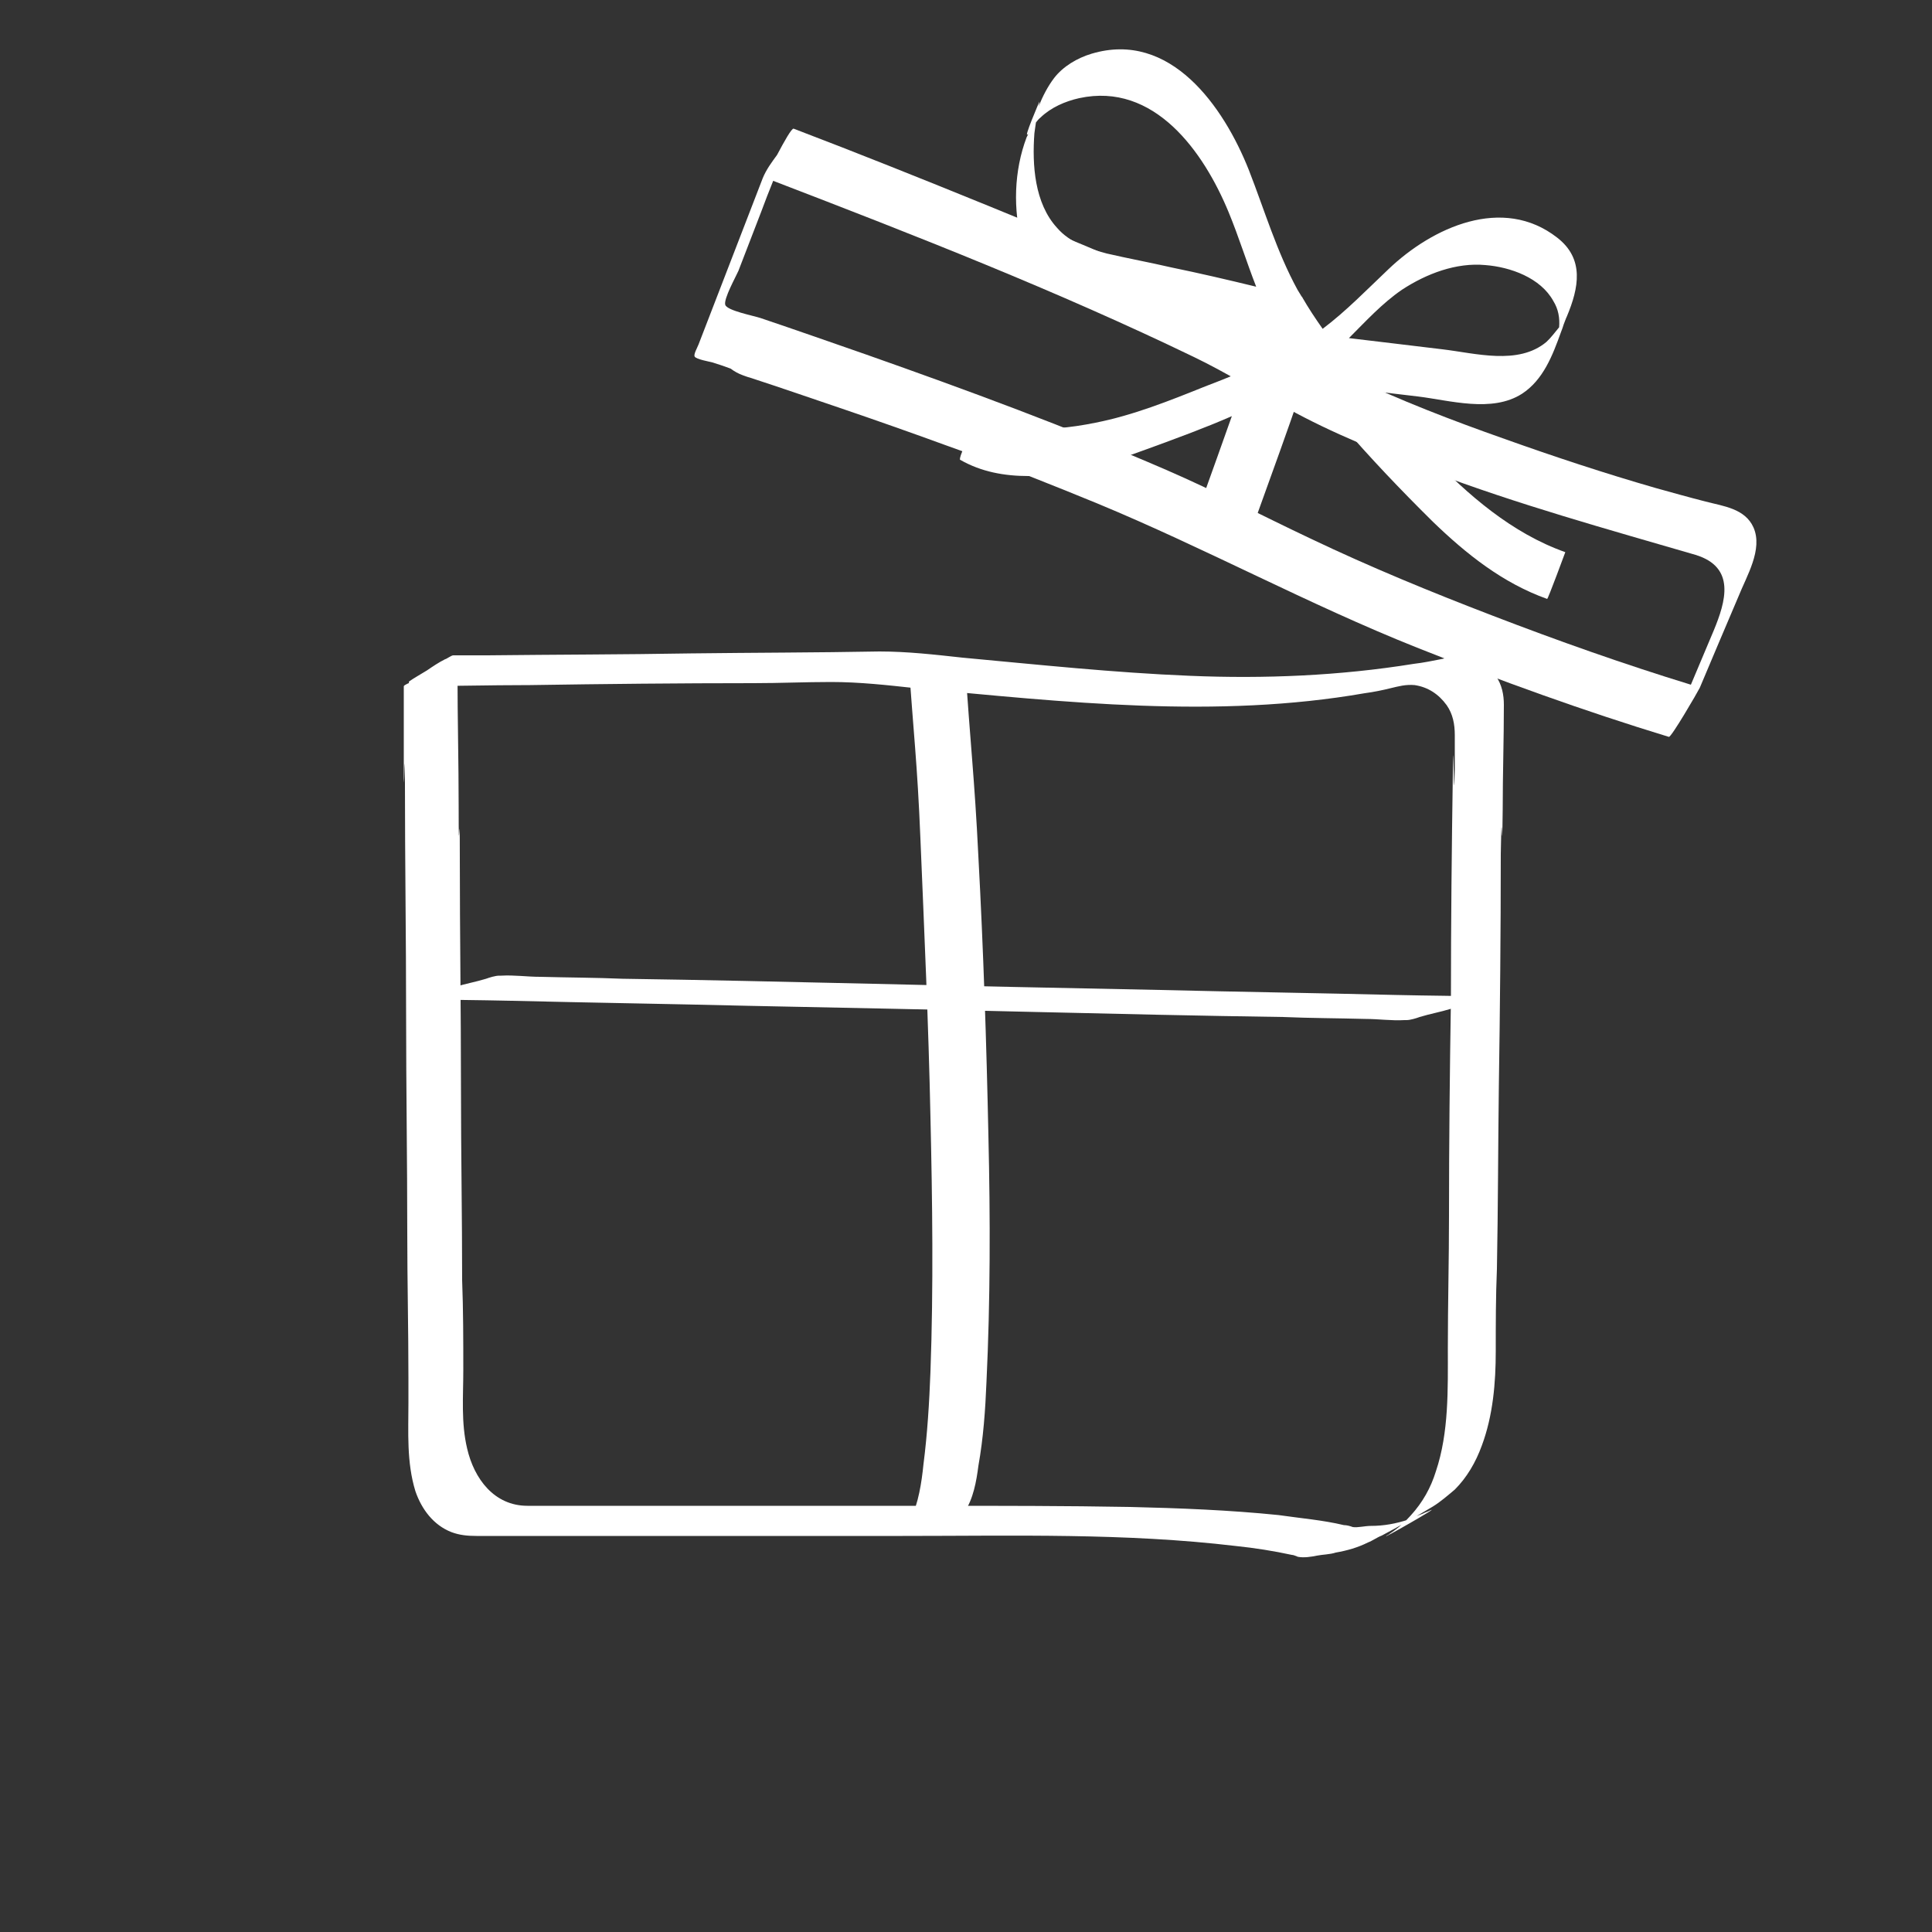
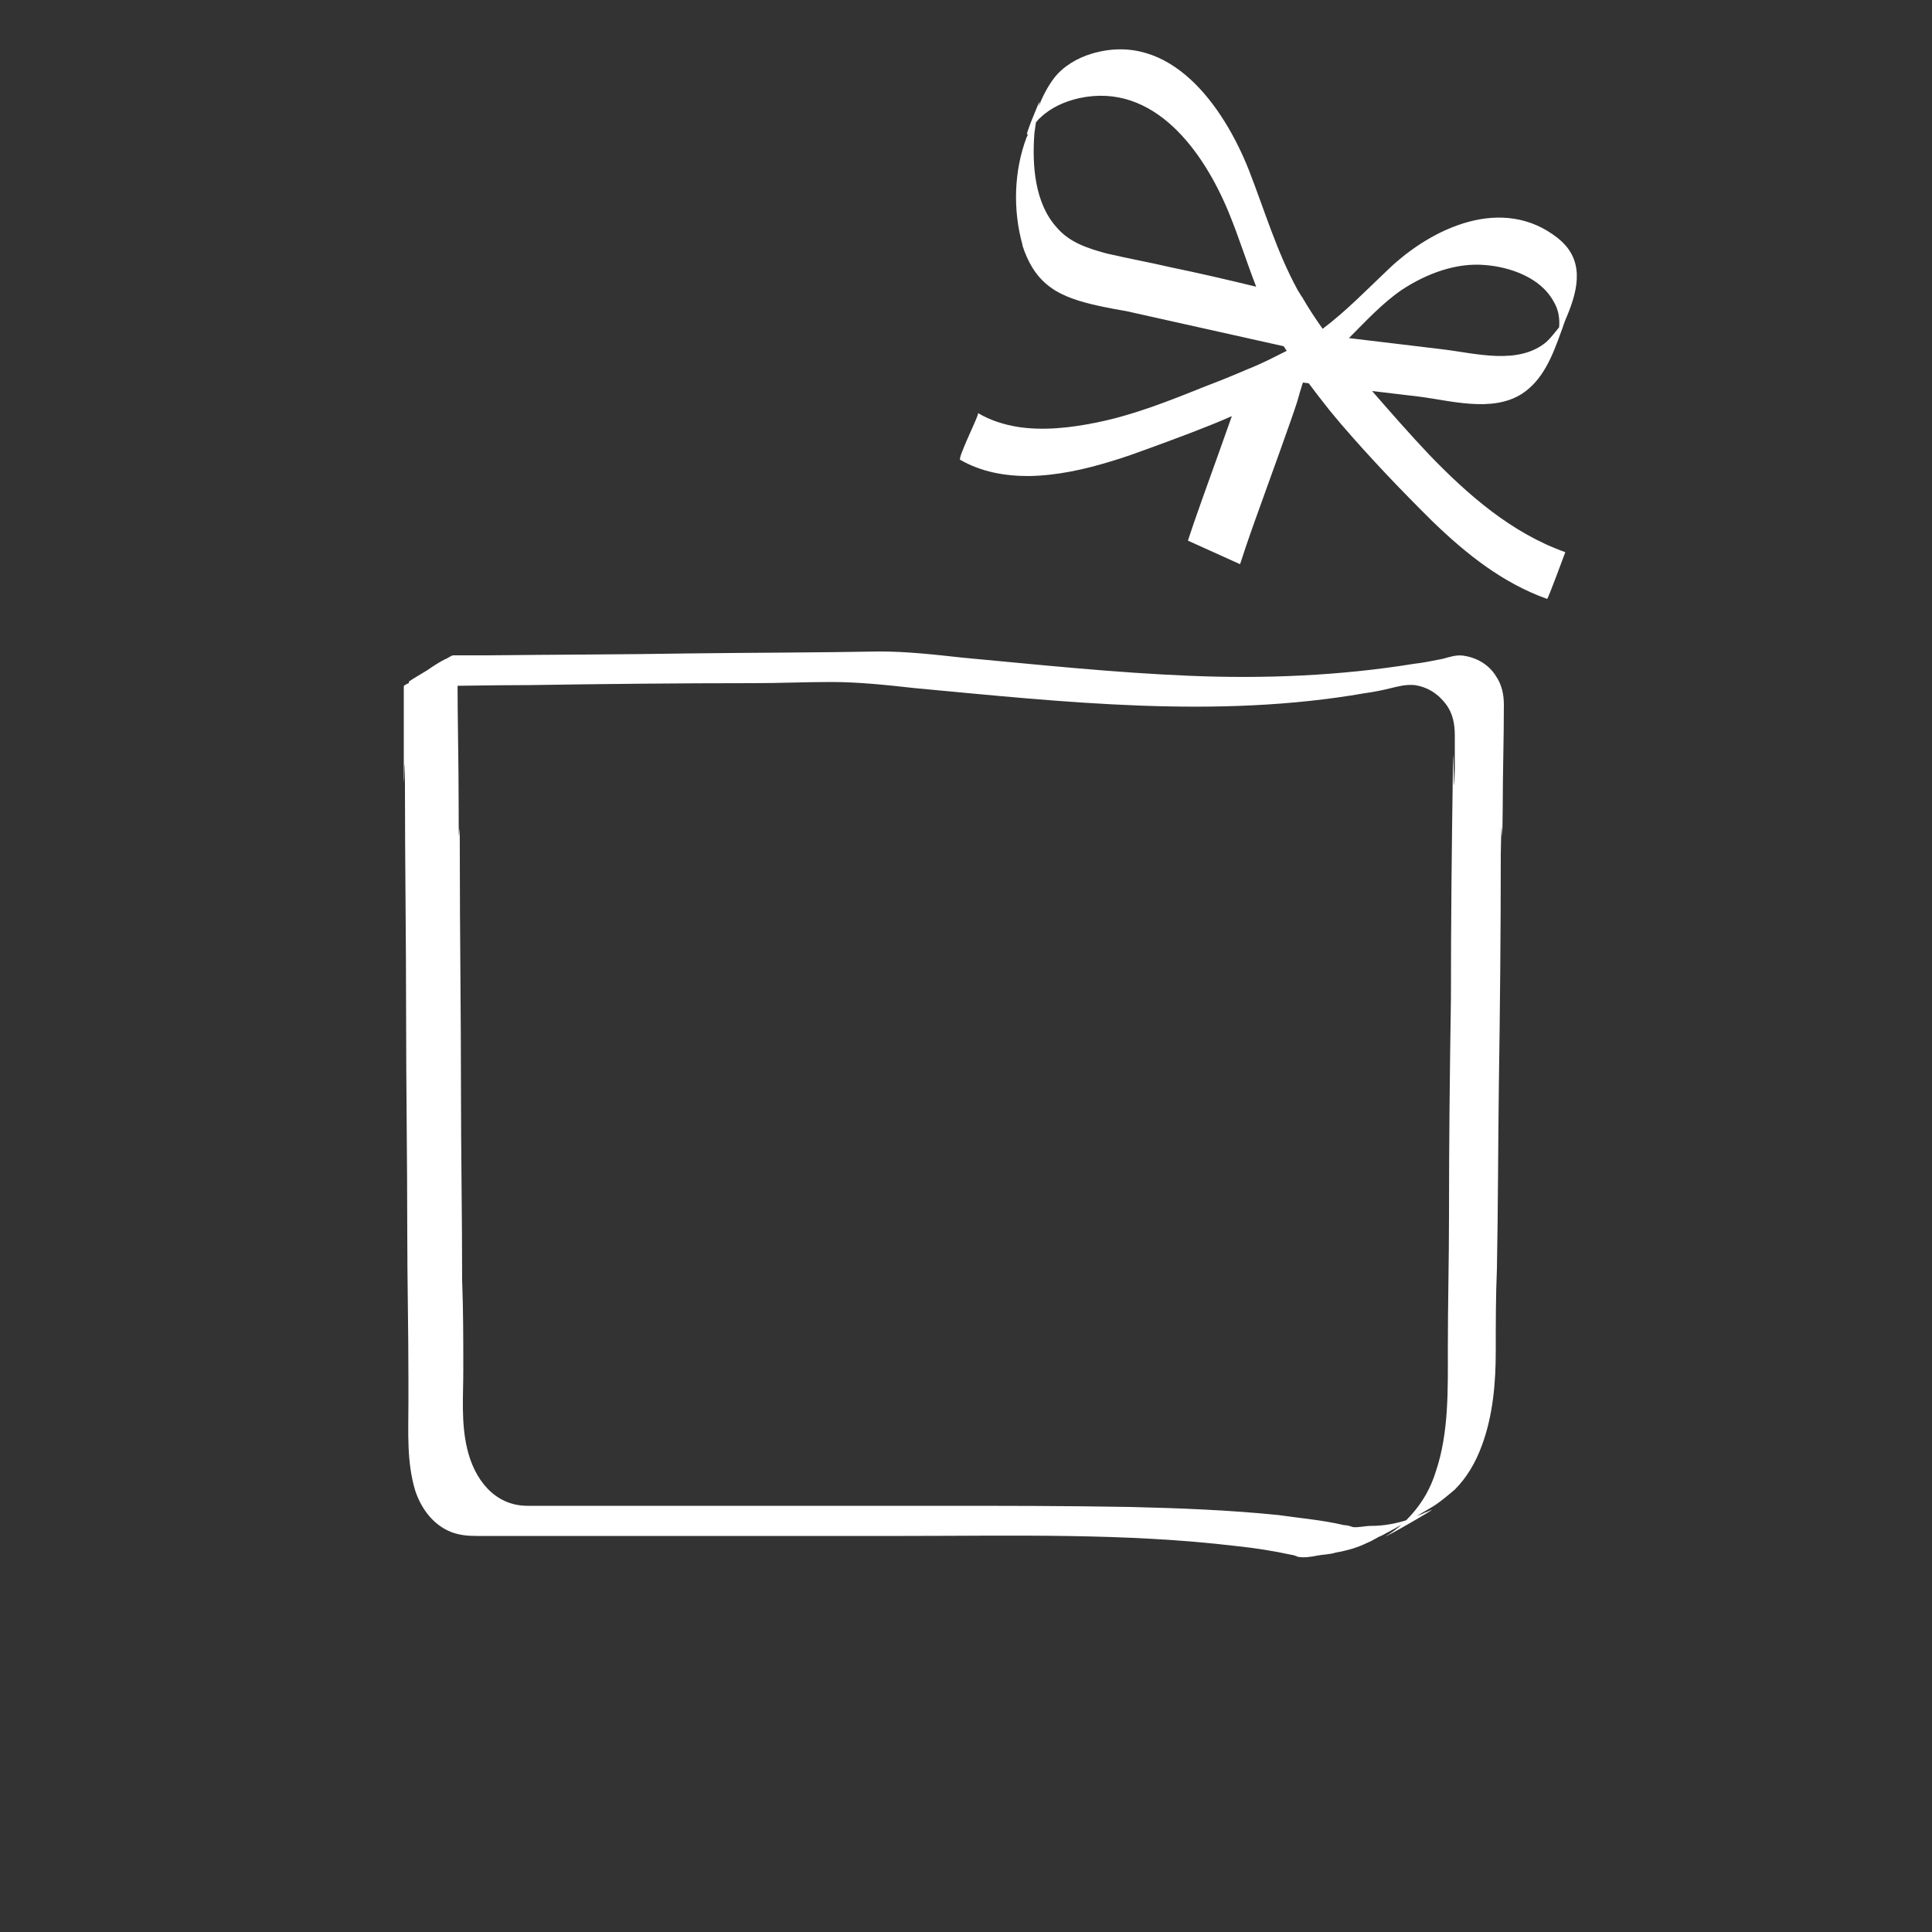
<svg xmlns="http://www.w3.org/2000/svg" version="1.1" x="0px" y="0px" viewBox="0 0 500 500" style="enable-background:new 0 0 500 500;" xml:space="preserve">
  <rect x="0" y="0" width="500" height="500" fill="#333333" stroke="none" />
  <style type="text/css">
	.st0{fill:#FFFFFF;}
	.st1{fill:#FFFFFF;}
	.st2{fill:#72B6B0;stroke:#72B6B0;stroke-miterlimit:10;}
</style>
  <g id="Layer_1">
</g>
  <g id="default">
</g>
  <g id="Layer_3">
    <g>
      <g>
        <path class="st0" d="M104.5,177.6c10.9,0,21.8-0.3,32.7-0.3c19.2-0.3,38.7-0.5,57.9-0.5c6.7,0,13.2-0.3,20-0.3     c7.3,0,14.5,0.8,21.8,1.6c38.7,3.6,77.9,8,116.3,1.3c2.3-0.3,4.7-0.8,6.7-1.3c2.1-0.5,3.9-1,6.2-0.8c3.4,0.5,6.2,2.3,8.3,5.2     c1.6,2.3,2.1,4.9,2.1,7.8s0,6,0,8.8c-0.3,14-0.3-13.5-0.5,0.5c-0.3,19.7-0.5,39.2-0.5,58.9c-0.3,18.7-0.5,37.4-0.5,56.1     c0,11.4-0.3,22.8-0.3,34.3c0,10.6,0.3,21.8-3.1,31.9c-1.3,4.2-3.4,8-6.5,11.4c-1.6,1.8-3.4,3.4-5.4,4.7c-0.3,0.3-0.5,0.3-0.8,0.5     c-2.3,1.6,14.5-8,11.2-6.5c-0.5,0.3-1.3,0.5-1.8,0.8c-1.3,0.5-2.6,1-3.9,1.6c-3.1,1-6.2,1.6-9.6,1.6c-1.6,0-3.4,0.5-4.7,0.3     c-0.8-0.3-1.6-0.5-2.3-0.5c-5.4-1.3-11.4-1.8-16.9-2.6c-12.7-1.3-25.7-1.8-38.4-2.1c-16.6-0.3-33.2-0.3-50.1-0.3     c-15.6,0-31.1,0-47,0c-19.7,0-39.2,0-58.9,0c-8.6,0-13.8-7-15.6-14.8c-1.6-6.7-1-13.5-1-20.2c0-7.8,0-15.6-0.3-23.4     c0-16.6-0.3-33-0.3-49.6c0-20-0.3-40-0.3-59.7c0-18.2-0.3,5-0.3-13.2c0-11.4-0.3-23.1-0.3-34.5c0-1.6,0-3.1,0-4.7     c0,0-2.3,1.3-2.1,1c-1.6,0.8-3.1,1.8-4.7,2.9c-1.6,1-3.1,1.8-4.7,2.9C106.1,176.6,104.5,177.3,104.5,177.6c0,6.5,0,13,0,19.5     c0,15.8,0.3-9.9,0.3,5.9c0,20,0.3,39.7,0.3,59.7c0,18.7,0.3,37.6,0.3,56.3c0,12.5,0.3,24.9,0.3,37.6c0,2.1,0,4.4,0,6.5     c0,7.5-0.5,15.3,1.8,22.8c1.6,4.7,4.7,8.8,9.3,10.6c2.1,0.8,4.2,1,6.5,1c7.5,0,15.1,0,22.6,0c29.3,0,58.6,0,87.7,0     c28.8,0,57.6-0.8,86.2,2.6c4.9,0.5,9.9,1.3,14.5,2.3c0.5,0,1,0.3,1.6,0.5c1.6,0.3,3.4,0,4.9-0.3s3.4-0.3,4.9-0.8     c2.9-0.5,5.7-1.3,8.3-2.6c1.3-0.5,2.3-1.3,3.6-1.8c4.4-2.3,8.8-4.9,13.2-7.5c2.1-1.3,3.9-2.9,5.7-4.4c3.1-3.1,5.4-7,7-11.4     c2.9-7.8,3.6-16.3,3.6-24.4c0-7,0-14.3,0.3-21.3c0.3-15.8,0.3-31.7,0.5-47.2c0.3-20,0.5-40,0.5-60.2c0.3-17.6,0.3,6,0.5-11.6     c0-9.1,0.3-17.9,0.3-27c0-2.6-0.5-5.2-2.1-7.5c-1.8-2.9-4.9-4.7-8.3-5.2c-1.8-0.3-3.6,0.3-5.4,0.8c-2.6,0.5-4.9,1-7.5,1.3     c-19.2,3.1-38.7,3.9-57.9,3.1c-19.7-0.8-39.4-2.9-58.9-4.7c-7.3-0.8-14.3-1.6-21.5-1.6c-16.3,0.3-32.7,0.3-48.8,0.5     c-17.6,0.3-35,0.3-52.7,0.5c-2.9,0-6,0-8.8,0c-0.5,0-1.8,1-2.1,1c-1.6,0.8-3.1,1.8-4.7,2.9c-1.6,1-3.1,1.8-4.7,2.9     C106.1,176.8,105.1,177.6,104.5,177.6L104.5,177.6z" />
      </g>
    </g>
    <g>
-       <path class="st0" d="M453.8,136.5c-2.2-4.9-7.8-5.5-12.4-6.7c-4.3-1.1-8.6-2.3-12.9-3.5c-13.2-3.8-26.2-8.1-39.1-12.7    c-13.6-4.8-27.2-10-40.3-16.3c-8.6-4.2-16.6-9.5-25.1-13.9c-22.2-11.4-45.4-20.8-68.4-30.2c-16.7-6.8-33.4-13.5-50.2-19.9    c-0.5-0.2-2.5,3.4-4.3,6.8c-1.4,1.9-2.8,3.8-3.7,6c-5.5,14.3-11.1,28.7-16.6,43c-0.3,0.8-1.4,2.7-1,3.2c0.4,0.7,3.9,1.3,4.6,1.5    c1.6,0.5,3.1,1,4.7,1.6c0.9,0.7,2,1.3,3.1,1.7c0.6,0.2,1.3,0.5,1.8,0.6c8.3,2.7,16.6,5.6,24.9,8.4c8.5,2.9,17,5.9,25.5,9    c1.7,0.6,3.3,1.2,5,1.8c0-0.1,0.1-0.1,0.1-0.2c11.6,4.4,23.1,8.9,34.5,13.6c28,11.6,54.6,26.1,82.7,37.3    c21.4,8.5,43.2,16.4,65.2,23.1c0.6,0.2,7.4-11.5,8-12.7c3.3-7.9,6.7-15.8,10-23.6C452,149.1,456.3,142.2,453.8,136.5z     M443.5,163.2c-2,4.7-3.9,9.3-5.9,14c-17.3-5.3-34.5-11.4-51.4-17.9c-15.9-6.1-31.7-12.6-47-19.9c-12.5-5.9-24.7-12.3-37.4-17.8    c-25.4-11-51.4-20.6-77.5-29.8c-9.2-3.2-18.3-6.4-27.5-9.5c-1.8-0.6-8.6-1.9-9.1-3.4c-0.5-1.5,2.8-7.4,3.4-8.8    c2-5.1,3.9-10.2,5.9-15.3c1-2.7,2-5.3,3.1-8c36.7,14.1,73.5,28.5,108.9,45.6c8.3,4,16,8.8,24,13.2c11.9,6.6,24.8,11.7,37.5,16.5    c22.5,8.5,45.3,14.8,68.3,21.5C449.3,146.8,446.6,155.7,443.5,163.2z" />
-     </g>
+       </g>
    <g>
      <g>
        <g>
-           <path class="st1" d="M106.9,258.5c8.6,0.3,17.1,0.3,25.4,0.5c20.5,0.5,40.7,0.8,61.2,1.3c24.9,0.5,49.6,1,74.5,1.6      c21.3,0.5,42.8,1,64.1,1.3c7,0.3,14,0.3,21.3,0.5c3.4,0,6.7,0.5,10.1,0.3c0.3,0,0.3,0,0.5,0c1,0,2.6-0.5,3.4-0.8      c2.6-0.8,5.4-1.3,8-2.1c2.6-0.8,5.2-1.6,8-2.1c1-0.3,2.3-1,3.4-1c-8.6-0.3-17.1-0.3-25.4-0.5c-20.5-0.5-40.7-0.8-61.2-1.3      c-24.9-0.5-49.6-1-74.5-1.6c-22.1-0.5-43.3-1-64.6-1.3c-7-0.3-14-0.3-21.3-0.5c-3.4,0-6.7-0.5-10.1-0.3c-0.3,0-0.3,0-0.5,0      c-1,0-2.6,0.5-3.4,0.8c-2.6,0.8-5.4,1.3-8,2.1s-5.2,1.6-8,2.1C109.2,258,107.6,258.5,106.9,258.5L106.9,258.5z" />
-         </g>
+           </g>
      </g>
    </g>
    <g>
      <g>
        <g>
-           <path class="st1" d="M235.1,170.4c1.3,19.5,2.3,26.9,3.1,46.6c1,24.1,2.1,48,2.6,72.1c0.5,21.8,0.8,43.9,0,65.9      c-0.3,8-0.8,16.1-1.8,23.9c-0.5,4.9-1.3,10.1-3.4,14.5c-0.3,0.8-0.5,1.3-1,1.8c0-0.3,2.3-0.5,2.3-0.5c1.8-0.5,3.6-1,5.4-1.3      c1.8-0.5,3.6-1,5.2-1.6c0.5,0,1.8-0.3,2.1-0.5c2.3-3.4,3.1-8,3.6-11.9c1.3-7.3,1.8-14.5,2.1-21.8c1-21,1-42.3,0.5-63.6      c-0.5-24.1-1.3-48.3-2.6-72.4c-1-20.5-2.1-29-3.4-49.5" />
-         </g>
+           </g>
      </g>
    </g>
    <g>
      <path class="st1" d="M403,61.5c-14.1-11-32.3-2.7-43.7,8.2c-5.6,5.3-10.9,10.8-17,15.4c-1.9-2.7-3.7-5.4-5.3-8.2    c0-0.1,0.1-0.1,0.1-0.1c-0.1,0-0.1,0-0.2,0c-0.4-0.6-0.7-1.2-1.1-1.8c-5.4-9.9-8.5-20.5-12.6-31c-6.5-16.4-20.3-36.2-40.7-30.1    c-3.7,1.1-7.4,3.3-9.7,6.3c-1.6,2.1-2.9,4.6-4,7.3c0.1-0.4,0.2-0.8,0.2-1.2c0.2-0.5-4.5,10.4-2.9,8.3c-0.1,0.3-0.2,0.6-0.4,0.9    c-3.3,8.7-3.6,18.8-1.1,27.8c0,0.1,0,0.1,0,0.2c1.3,4.1,3.4,7.9,6.8,10.5c0.5,0.4,1.1,0.8,1.7,1.2c3.7,2.2,8.1,3.3,12.4,4.2    c2,0.4,4,0.8,5.9,1.1c13.5,3,27.3,6.1,40.8,9.1c0.3,0.4,0.5,0.8,0.8,1.2c-1.6,0.8-3.2,1.6-4.8,2.4c-1.7,0.8-3.4,1.6-5.2,2.3    c-3.7,1.6-7.4,3.1-11.1,4.5c-9.2,3.7-18.7,7.5-28.4,9.4c-6.4,1.3-13.4,2.1-20,1.1c-3.7-0.6-7.2-1.7-10.4-3.6    c0.4,0.1-2.8,6.5-4.1,10c-0.5,1.2-0.7,2.1-0.5,2.1c5.4,3.1,11.4,4.2,17.7,4.2c7.2-0.1,14.5-1.7,21.3-3.8c3.4-1,6.7-2.2,9.7-3.3    c7.1-2.6,14.5-5.3,21.6-8.4c-2.4,6.8-5.2,14.6-7.5,21c-1.7,4.8-3.1,8.8-3.8,11c0,0.1,0,0.1-0.1,0.2l13.5,6.1    c0-0.1,0.1-0.2,0.1-0.2c0.7-2.2,2.1-6.4,3.9-11.4c4-11.1,9.4-26,10.8-30.4c0.2-0.8,0.5-1.6,0.7-2.5c0.3-0.8,0.5-1.7,0.8-2.5    c0.5,0.1,1,0.1,1.5,0.2c1.4,1.9,2.8,3.7,4.3,5.6c1.3,1.7,2.7,3.3,4.1,5c7.5,8.7,15.4,17,23.7,25.2c8.7,8.4,18.1,15.9,29.6,20    c0.2,0.1,4.7-12.1,4.7-12.1c-13.8-4.9-25.1-14.7-35.3-25.3c-5.1-5.4-10-11-14.7-16.4c0.3,0,0.6,0.1,0.9,0.1    c3.6,0.4,7.2,0.9,10.9,1.3c8.3,1,19.2,4.3,27-0.7c5.5-3.6,7.9-9.9,10.1-16c0.3-0.7,0.5-1.4,0.7-2c0.3-0.7,0.5-1.4,0.8-2    C408.6,74.5,410.1,67,403,61.5z M303.1,69.2c-5.6-1.3-11.1-2.3-16.7-3.6c-4.8-1.3-9.5-2.8-12.8-6.6c-5.9-6.4-6.5-16.4-5.9-24.5    c0.1-1,0.3-1.9,0.4-2.8c0.3-0.4,0.7-0.9,1.2-1.3c2.7-2.6,6.4-4.2,10-5c19.4-4.2,32.2,13.8,38.7,29.6c2.6,6.3,4.6,12.8,7.1,19.2    C317.7,72.4,310.4,70.7,303.1,69.2z M403.5,84.7c-1,1.2-2.1,2.7-3.3,3.8c-7.3,6.1-18.4,2.9-26.9,1.9c-8-1-16.1-1.9-24.2-2.9    c4.4-4.4,8.6-9,13.7-12.5c6.4-4.2,14.1-7.1,21.6-6.4c6.5,0.5,14.3,3.3,17.6,9.3C403.3,80,403.7,82.3,403.5,84.7z" />
    </g>
  </g>
</svg>